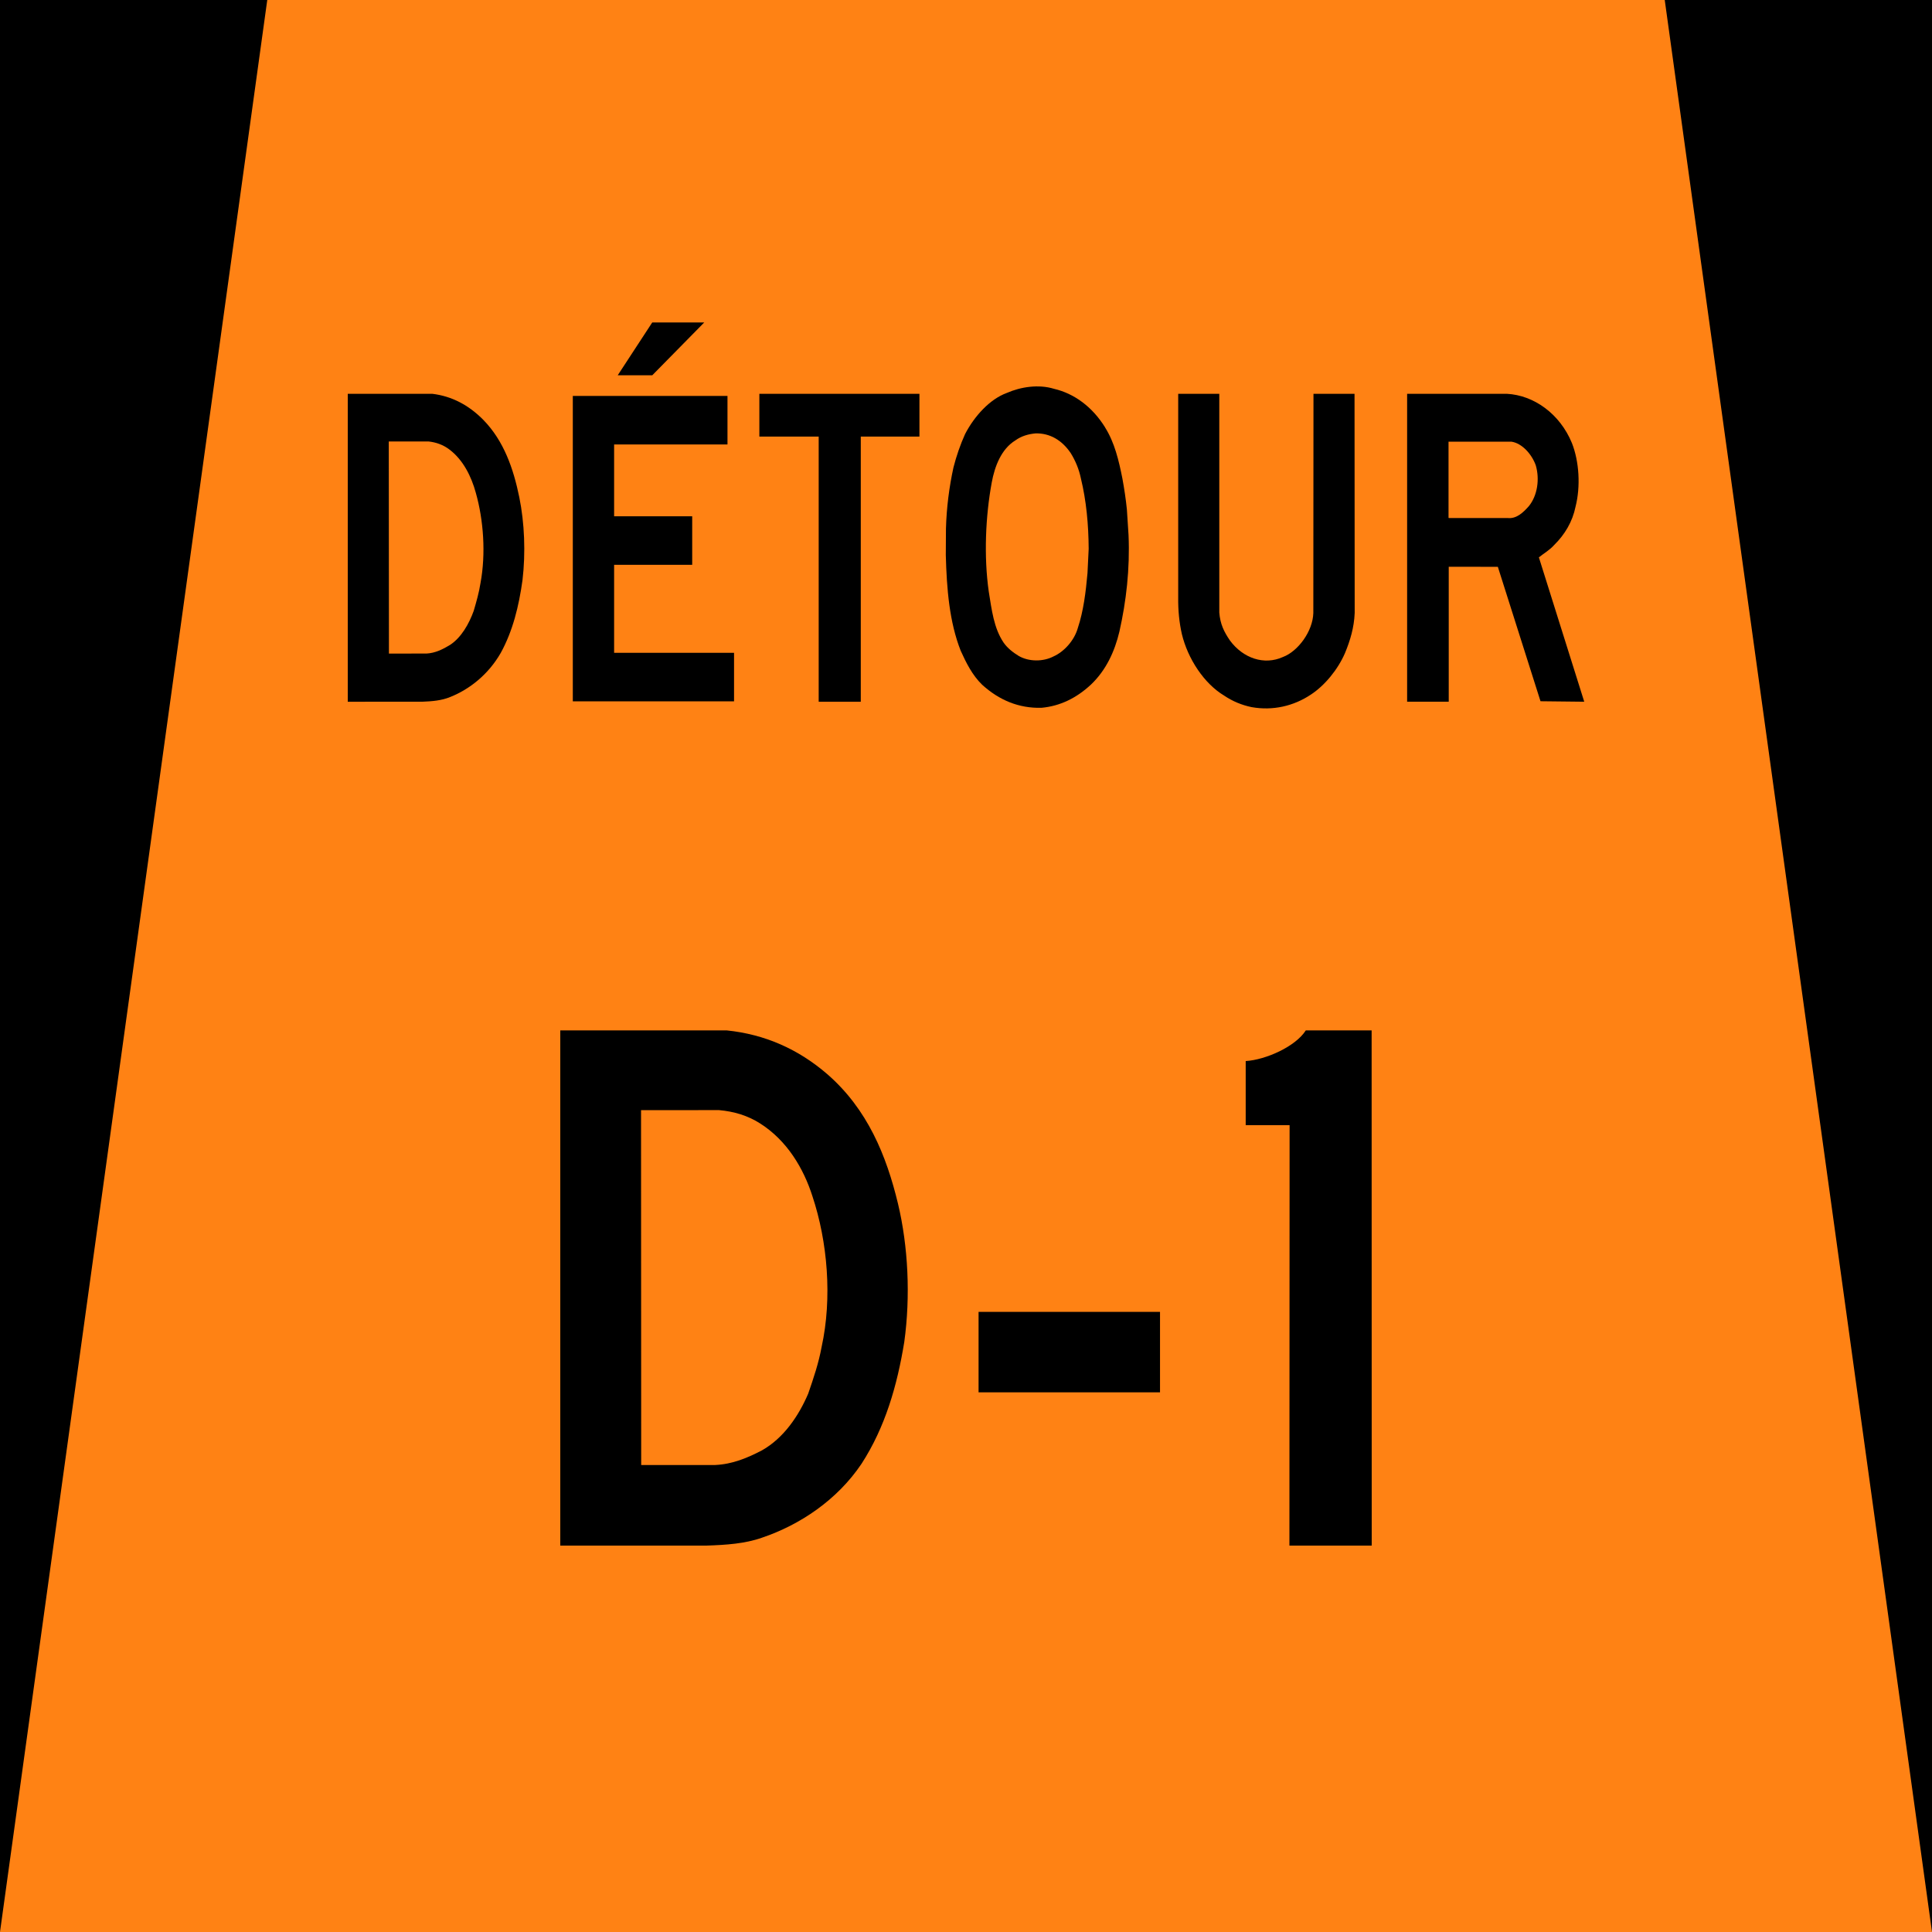
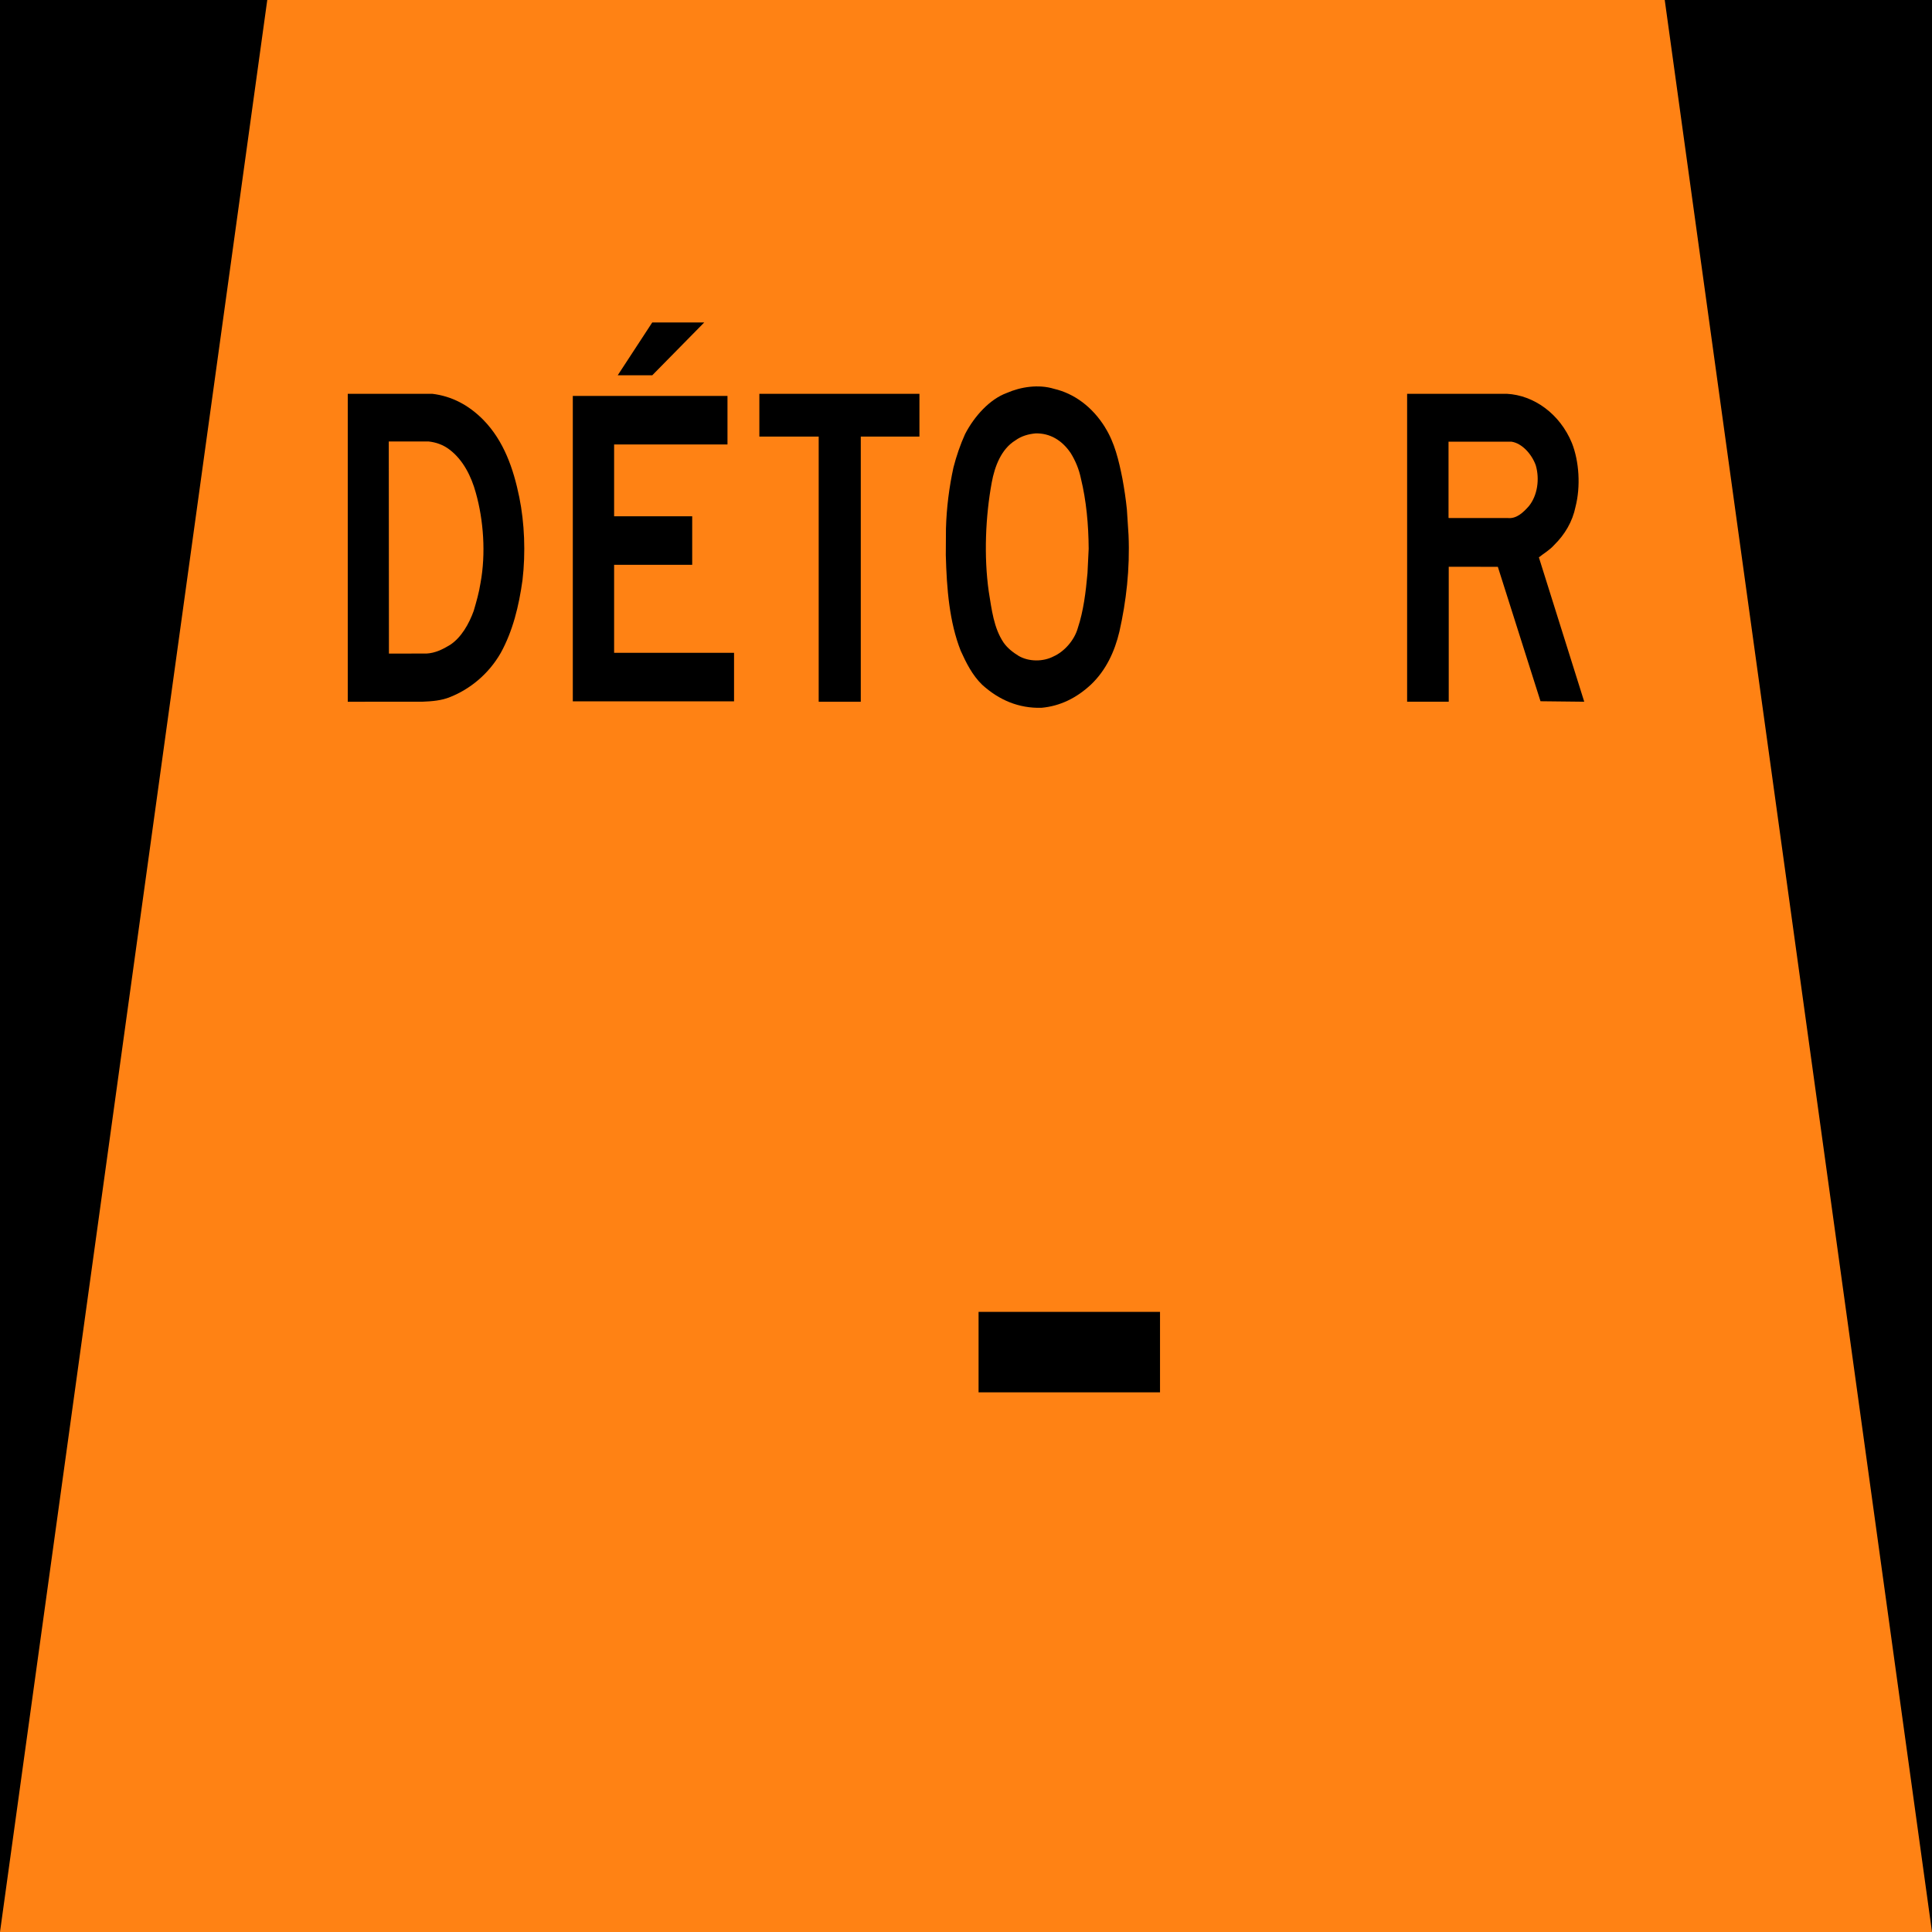
<svg xmlns="http://www.w3.org/2000/svg" xmlns:ns1="http://www.inkscape.org/namespaces/inkscape" xmlns:ns2="http://sodipodi.sourceforge.net/DTD/sodipodi-0.dtd" width="600mm" height="600mm" viewBox="0 0 600 600" version="1.1" id="svg14" ns1:version="0.92.4 (5da689c313, 2019-01-14)" ns2:docname="88.svg">
  <defs id="defs8" />
  <ns2:namedview id="base" pagecolor="#ffffff" bordercolor="#666666" borderopacity="1.0" ns1:pageopacity="0.0" ns1:pageshadow="2" ns1:zoom="0.24748737" ns1:cx="2173.6457" ns1:cy="1077.0898" ns1:document-units="mm" ns1:current-layer="layer1" showgrid="false" ns1:snap-global="false" fit-margin-top="0" fit-margin-left="0" fit-margin-right="0" fit-margin-bottom="0" ns1:window-width="1920" ns1:window-height="1057" ns1:window-x="-8" ns1:window-y="-8" ns1:window-maximized="1" />
  <g ns1:label="Layer 1" ns1:groupmode="layer" id="layer1" transform="translate(-1.484375e-5,303)">
    <rect style="opacity:1;fill:#000000;fill-opacity:1;fill-rule:nonzero;stroke:none;stroke-width:34.993;stroke-linecap:square;stroke-linejoin:round;stroke-miterlimit:1.414;stroke-dasharray:none;stroke-opacity:1" id="rect16" width="600" height="600" x="1.484375e-05" y="-303" />
    <path style="opacity:1;fill:#ff8214;fill-opacity:1;fill-rule:nonzero;stroke:none;stroke-width:22;stroke-linecap:square;stroke-linejoin:round;stroke-miterlimit:1.414;stroke-dasharray:none;stroke-opacity:1" d="m 517,-303 h -434 L 0,297 h 600 z" id="rect1976" ns1:connector-curvature="0" ns2:nodetypes="ccccc" />
-     <path ns1:connector-curvature="0" id="path2008" style="fill:#000000;fill-opacity:1;fill-rule:nonzero;stroke:none;stroke-width:1.689" d="m 222.129,151.969 c 5.345,-0.247 10.023,-2.204 14.506,-4.55 6.858,-3.864 11.484,-10.893 14.357,-17.605 1.637,-4.727 3.244,-9.481 4.163,-14.482 3.343,-15.249 1.856,-32.703 -2.849,-46.841 -2.748,-8.613 -7.85,-17.255 -16.215,-22.577 -3.815,-2.451 -8.118,-3.739 -12.776,-4.158 l -24.235,0.014 0.048,110.198 z M 225.691,17 c 11.81,1.213 22.232,5.794 31.32,13.666 12.425,10.866 18.268,25.203 21.859,40.109 3.196,13.345 3.912,28.841 1.959,42.997 -2.206,13.546 -5.92,26.468 -13.297,37.852 -7.527,11.194 -19.089,18.937 -30.897,22.923 -5.298,1.878 -11.19,2.25 -17.183,2.452 H 174 V 17 Z" />
    <path ns1:connector-curvature="0" id="path2010" style="fill:#000000;fill-opacity:1;fill-rule:nonzero;stroke:none;stroke-width:1.689" d="m 303.904,104.413 h 56.349 v 24.987 h -56.349 z" />
-     <path ns1:connector-curvature="0" id="path2012" style="fill:#000000;fill-opacity:1;fill-rule:nonzero;stroke:none;stroke-width:1.689" d="m 426,177 h -25.559 l 0.053,-130.573 H 386.863 V 26.526 c 6.238,-0.397 15.465,-4.494 18.665,-9.525 h 20.445 z" />
    <path ns1:connector-curvature="0" id="path2025" style="fill:#000000;fill-opacity:1;fill-rule:nonzero;stroke:none;stroke-width:1.682" d="m 132.45,-100.033 c 2.715,-0.144 5.09,-1.319 7.37,-2.72 3.484,-2.31 5.834,-6.514 7.291,-10.521 0.831,-2.828 1.649,-5.669 2.114,-8.657 1.697,-9.114 0.944,-19.546 -1.447,-27.993 -1.394,-5.148 -3.987,-10.316 -8.234,-13.493 -1.938,-1.467 -4.125,-2.236 -6.494,-2.486 l -12.311,0.01 0.048,65.862 z m 1.81,-80.666 c 5.999,0.725 11.293,3.462 15.909,8.166 6.312,6.498 9.283,15.063 11.105,23.97 1.627,7.979 1.99,17.236 0.996,25.701 -1.119,8.092 -3.008,15.818 -6.754,22.621 -3.825,6.69 -9.7,11.32 -15.695,13.7 -2.691,1.124 -5.688,1.349 -8.729,1.469 H 108 V -180.698 Z" />
    <path ns1:connector-curvature="0" id="path2029" style="fill:#000000;fill-opacity:1;fill-rule:nonzero;stroke:none;stroke-width:1.682" d="m 254.252,-167.42 h -18.427 v -13.278 h 49.714 v 13.278 h -18.216 v 82.348 h -13.071 z" />
    <path ns1:connector-curvature="0" id="path2031" style="fill:#000000;fill-opacity:1;fill-rule:nonzero;stroke:none;stroke-width:1.682" d="m 321.662,-168.411 c -2.285,0.205 -4.441,0.811 -6.32,2.17 -4.367,2.683 -6.413,7.997 -7.353,13.103 -1.931,10.48 -2.47,22.921 -0.927,33.822 0.914,5.578 1.541,11.32 4.603,15.865 1.277,1.832 3.009,3.102 4.692,4.148 3.176,1.844 7.639,1.844 10.876,0.131 3.196,-1.432 6.396,-4.887 7.49,-8.781 1.766,-5.311 2.481,-11.152 3.008,-17.075 l 0.367,-7.542 c -0.048,-7.599 -0.742,-14.96 -2.407,-21.809 -0.592,-2.877 -1.684,-5.516 -3.19,-7.942 -2.747,-4.041 -6.483,-6.165 -10.837,-6.092 m 21.526,-1.845 c 2.971,4.72 4.263,10.257 5.383,15.879 0.575,3.146 1.063,6.329 1.39,9.594 l 0.516,7.967 c 0.448,10.538 -0.717,20.539 -2.838,29.958 -1.467,6.197 -4.163,12.013 -8.815,16.442 -4.505,4.202 -9.613,6.712 -15.418,7.229 -7.002,0.176 -13.106,-2.362 -18.39,-7.16 -3.06,-2.964 -4.953,-6.786 -6.66,-10.551 -3.526,-8.943 -4.354,-19.243 -4.631,-29.719 l 0.048,-8.219 c 0.186,-6.552 1.004,-12.901 2.32,-18.949 0.917,-3.602 2.121,-7.086 3.615,-10.406 2.907,-5.622 7.713,-10.845 12.883,-12.746 4.388,-1.938 9.945,-2.789 14.75,-1.314 6.186,1.445 11.855,5.518 15.869,11.996" />
-     <path ns1:connector-curvature="0" id="path2033" style="fill:#000000;fill-opacity:1;fill-rule:nonzero;stroke:none;stroke-width:1.682" d="m 420.663,-180.698 0.048,68.076 c -0.186,4.542 -1.415,8.574 -3.006,12.427 -2.212,5.129 -6.272,10.063 -10.585,12.896 -5.359,3.585 -11.843,5.091 -18.466,3.896 -3.021,-0.636 -5.86,-1.8 -8.487,-3.571 -6.264,-3.763 -11.288,-11.468 -13.125,-19.099 -0.817,-3.585 -1.194,-7.392 -1.142,-11.407 v -63.217 h 12.763 v 67.926 c 0.281,3.558 1.433,5.948 3.339,8.724 4.078,5.486 10.613,7.718 16.41,5.09 4.71,-1.758 9.294,-7.999 9.453,-13.665 l 0.048,-68.076 z" />
    <path ns1:connector-curvature="0" id="path2035" style="fill:#000000;fill-opacity:1;fill-rule:nonzero;stroke:none;stroke-width:1.682" d="m 449.855,-142.242 0.062,0.114 h 18.239 c 2.761,0.326 4.832,-1.638 6.65,-3.689 2.661,-3.275 3.407,-8.364 2.142,-12.677 -1.238,-3.464 -4.259,-6.83 -7.501,-7.33 l -19.592,-0.01 z m 42.146,57.17 -13.583,-0.15 -13.248,-41.747 -15.253,-0.019 v 41.915 h -12.923 v -95.626 h 30.985 c 8.346,0.439 16.439,6.167 20.197,15.3 2.266,5.753 2.73,13.503 1.115,19.788 -0.928,4.577 -3.296,8.591 -6.598,11.838 -1.467,1.652 -3.19,2.582 -4.778,3.866 z" />
    <path d="m 202.562,-186.448 h -10.727 l 10.727,-16.41 h 16.147 z M 177.889,-85.2 v -94.837 h 48.038 v 15.061 h -35.209 v 22.315 h 24.251 v 15.063 h -24.251 v 27.335 H 227.965 v 15.063 z" style="fill:#000000;fill-opacity:1;fill-rule:nonzero;stroke:none;stroke-width:1.684" id="path2603" ns1:connector-curvature="0" />
  </g>
</svg>